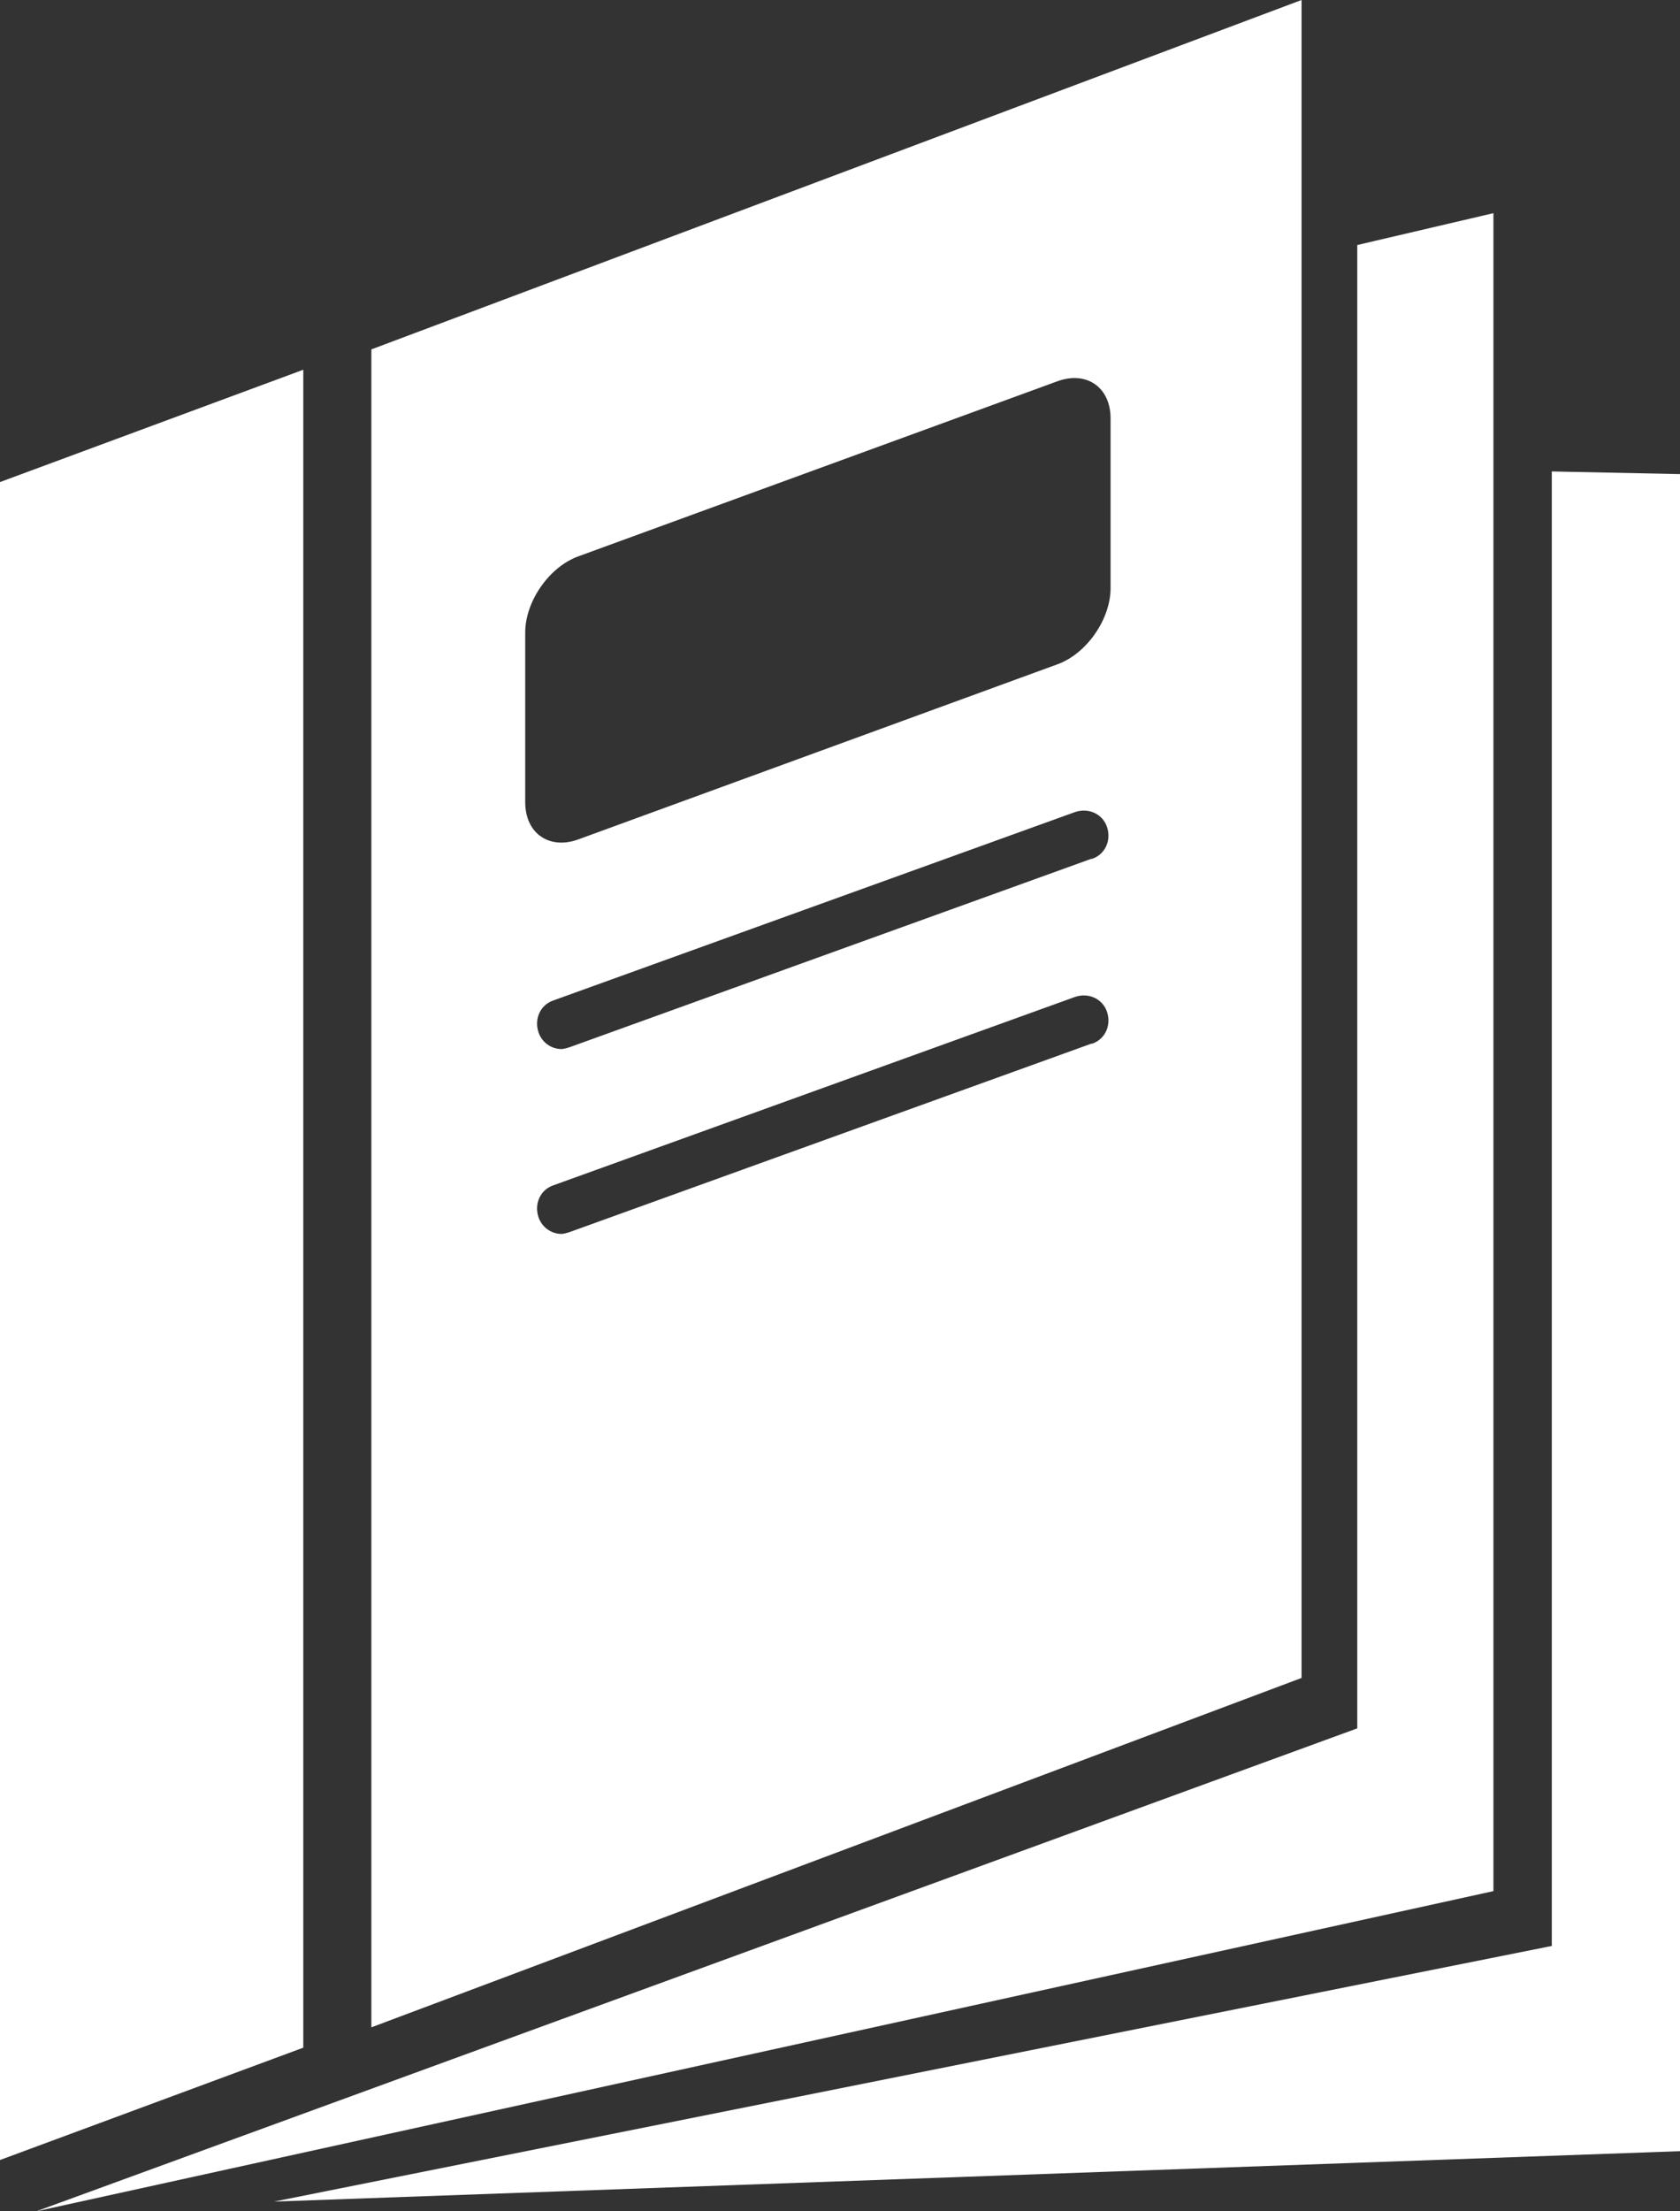
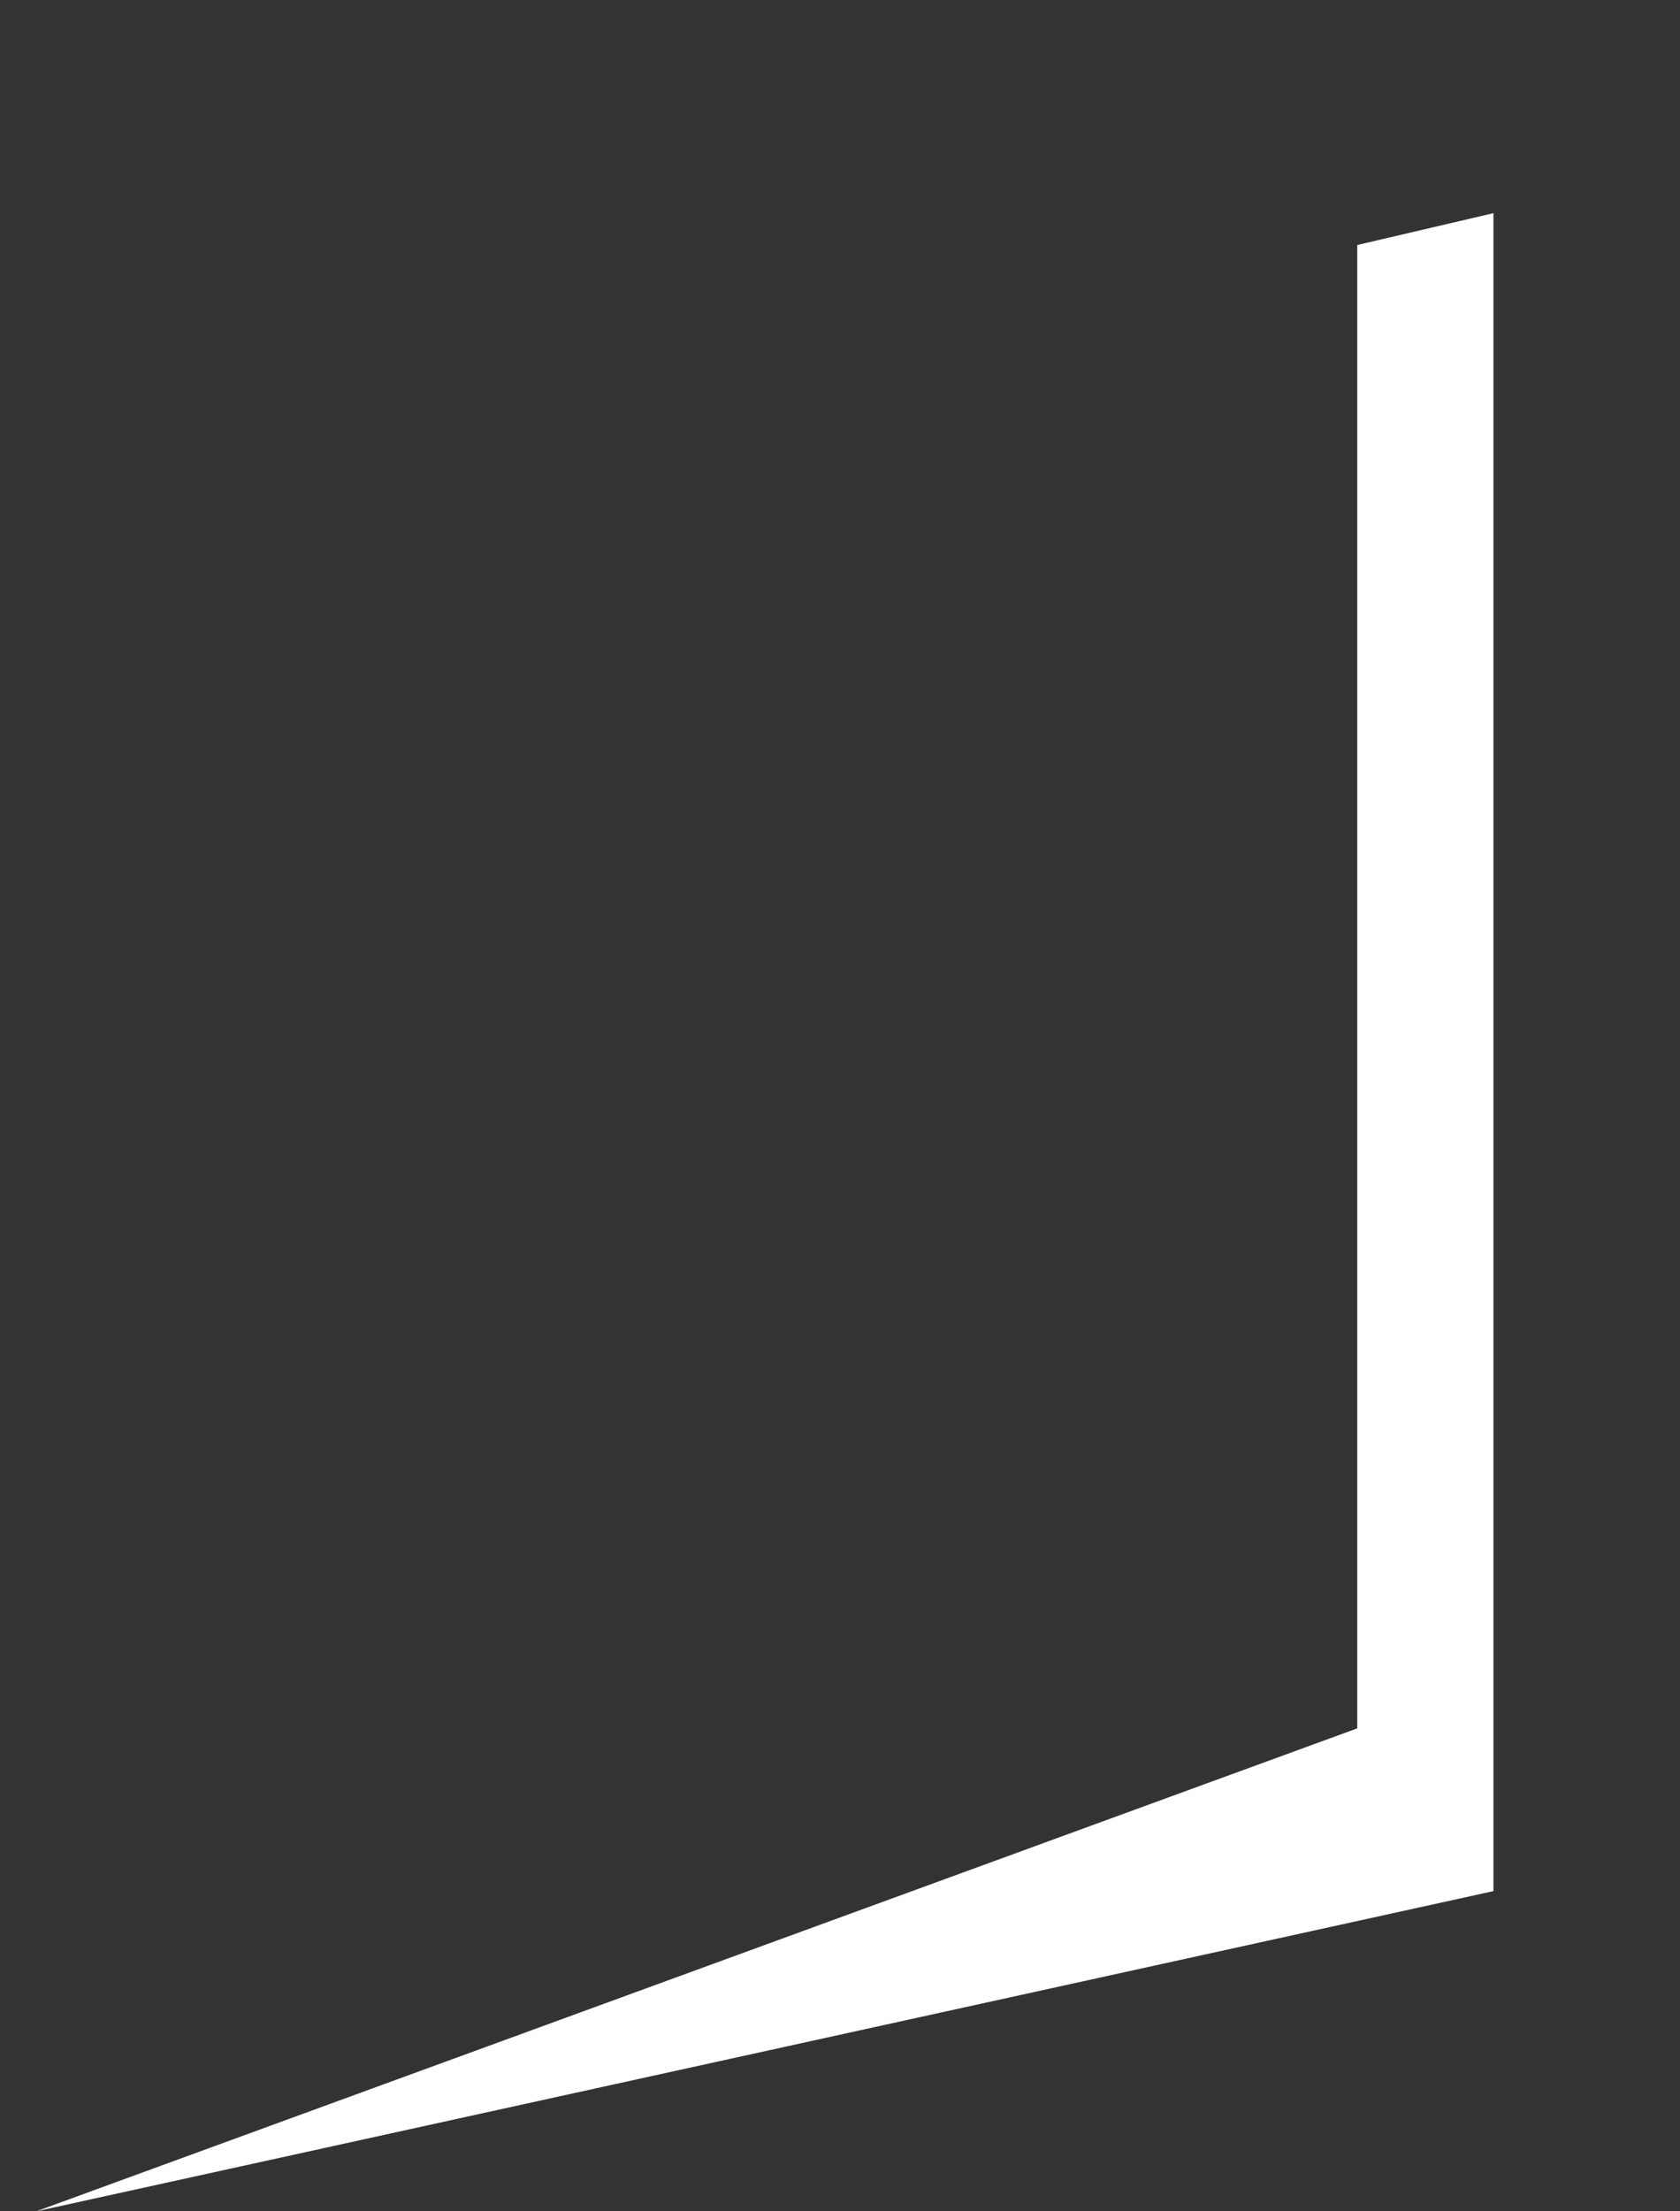
<svg xmlns="http://www.w3.org/2000/svg" id="_レイヤー_2" viewBox="0 0 19 25">
  <rect x="0" y="0" width="19" height="25" fill="#333333" stroke="none" />
  <defs>
    <style>.cls-1{fill:#fff;}</style>
  </defs>
  <g id="_グローバルメニュー">
-     <polygon class="cls-1" points="3.1 24.89 19 24.32 19 5.36 17.55 5.33 17.55 22 3.1 24.89" />
    <polygon class="cls-1" points=".41 25 16.89 21.38 16.89 2.41 15.35 2.77 15.35 19.54 .41 25" />
-     <polygon class="cls-1" points="0 5.45 0 24.42 3.43 23.15 3.43 4.18 0 5.45" />
-     <path class="cls-1" d="m4.2,3.95v18.97l10.52-3.95V0L4.2,3.95Zm8.14,7.85l-5.9,2.13s-.06.02-.09.02c-.11,0-.22-.07-.26-.19-.05-.15.02-.31.17-.36l5.9-2.13c.15-.05.31.02.36.17.05.15-.02.31-.17.36Zm0-2.09l-5.9,2.13s-.06.02-.09.02c-.11,0-.22-.07-.26-.19-.05-.15.02-.31.17-.36l5.9-2.13c.15-.05.31.02.36.17.05.15-.02.31-.17.36Zm.22-3.06c0,.35-.27.74-.6.86l-5.42,1.98c-.33.12-.6-.07-.6-.42v-1.92c0-.35.27-.74.6-.86l5.42-1.98c.33-.12.6.07.6.42v1.92Z" />
  </g>
</svg>